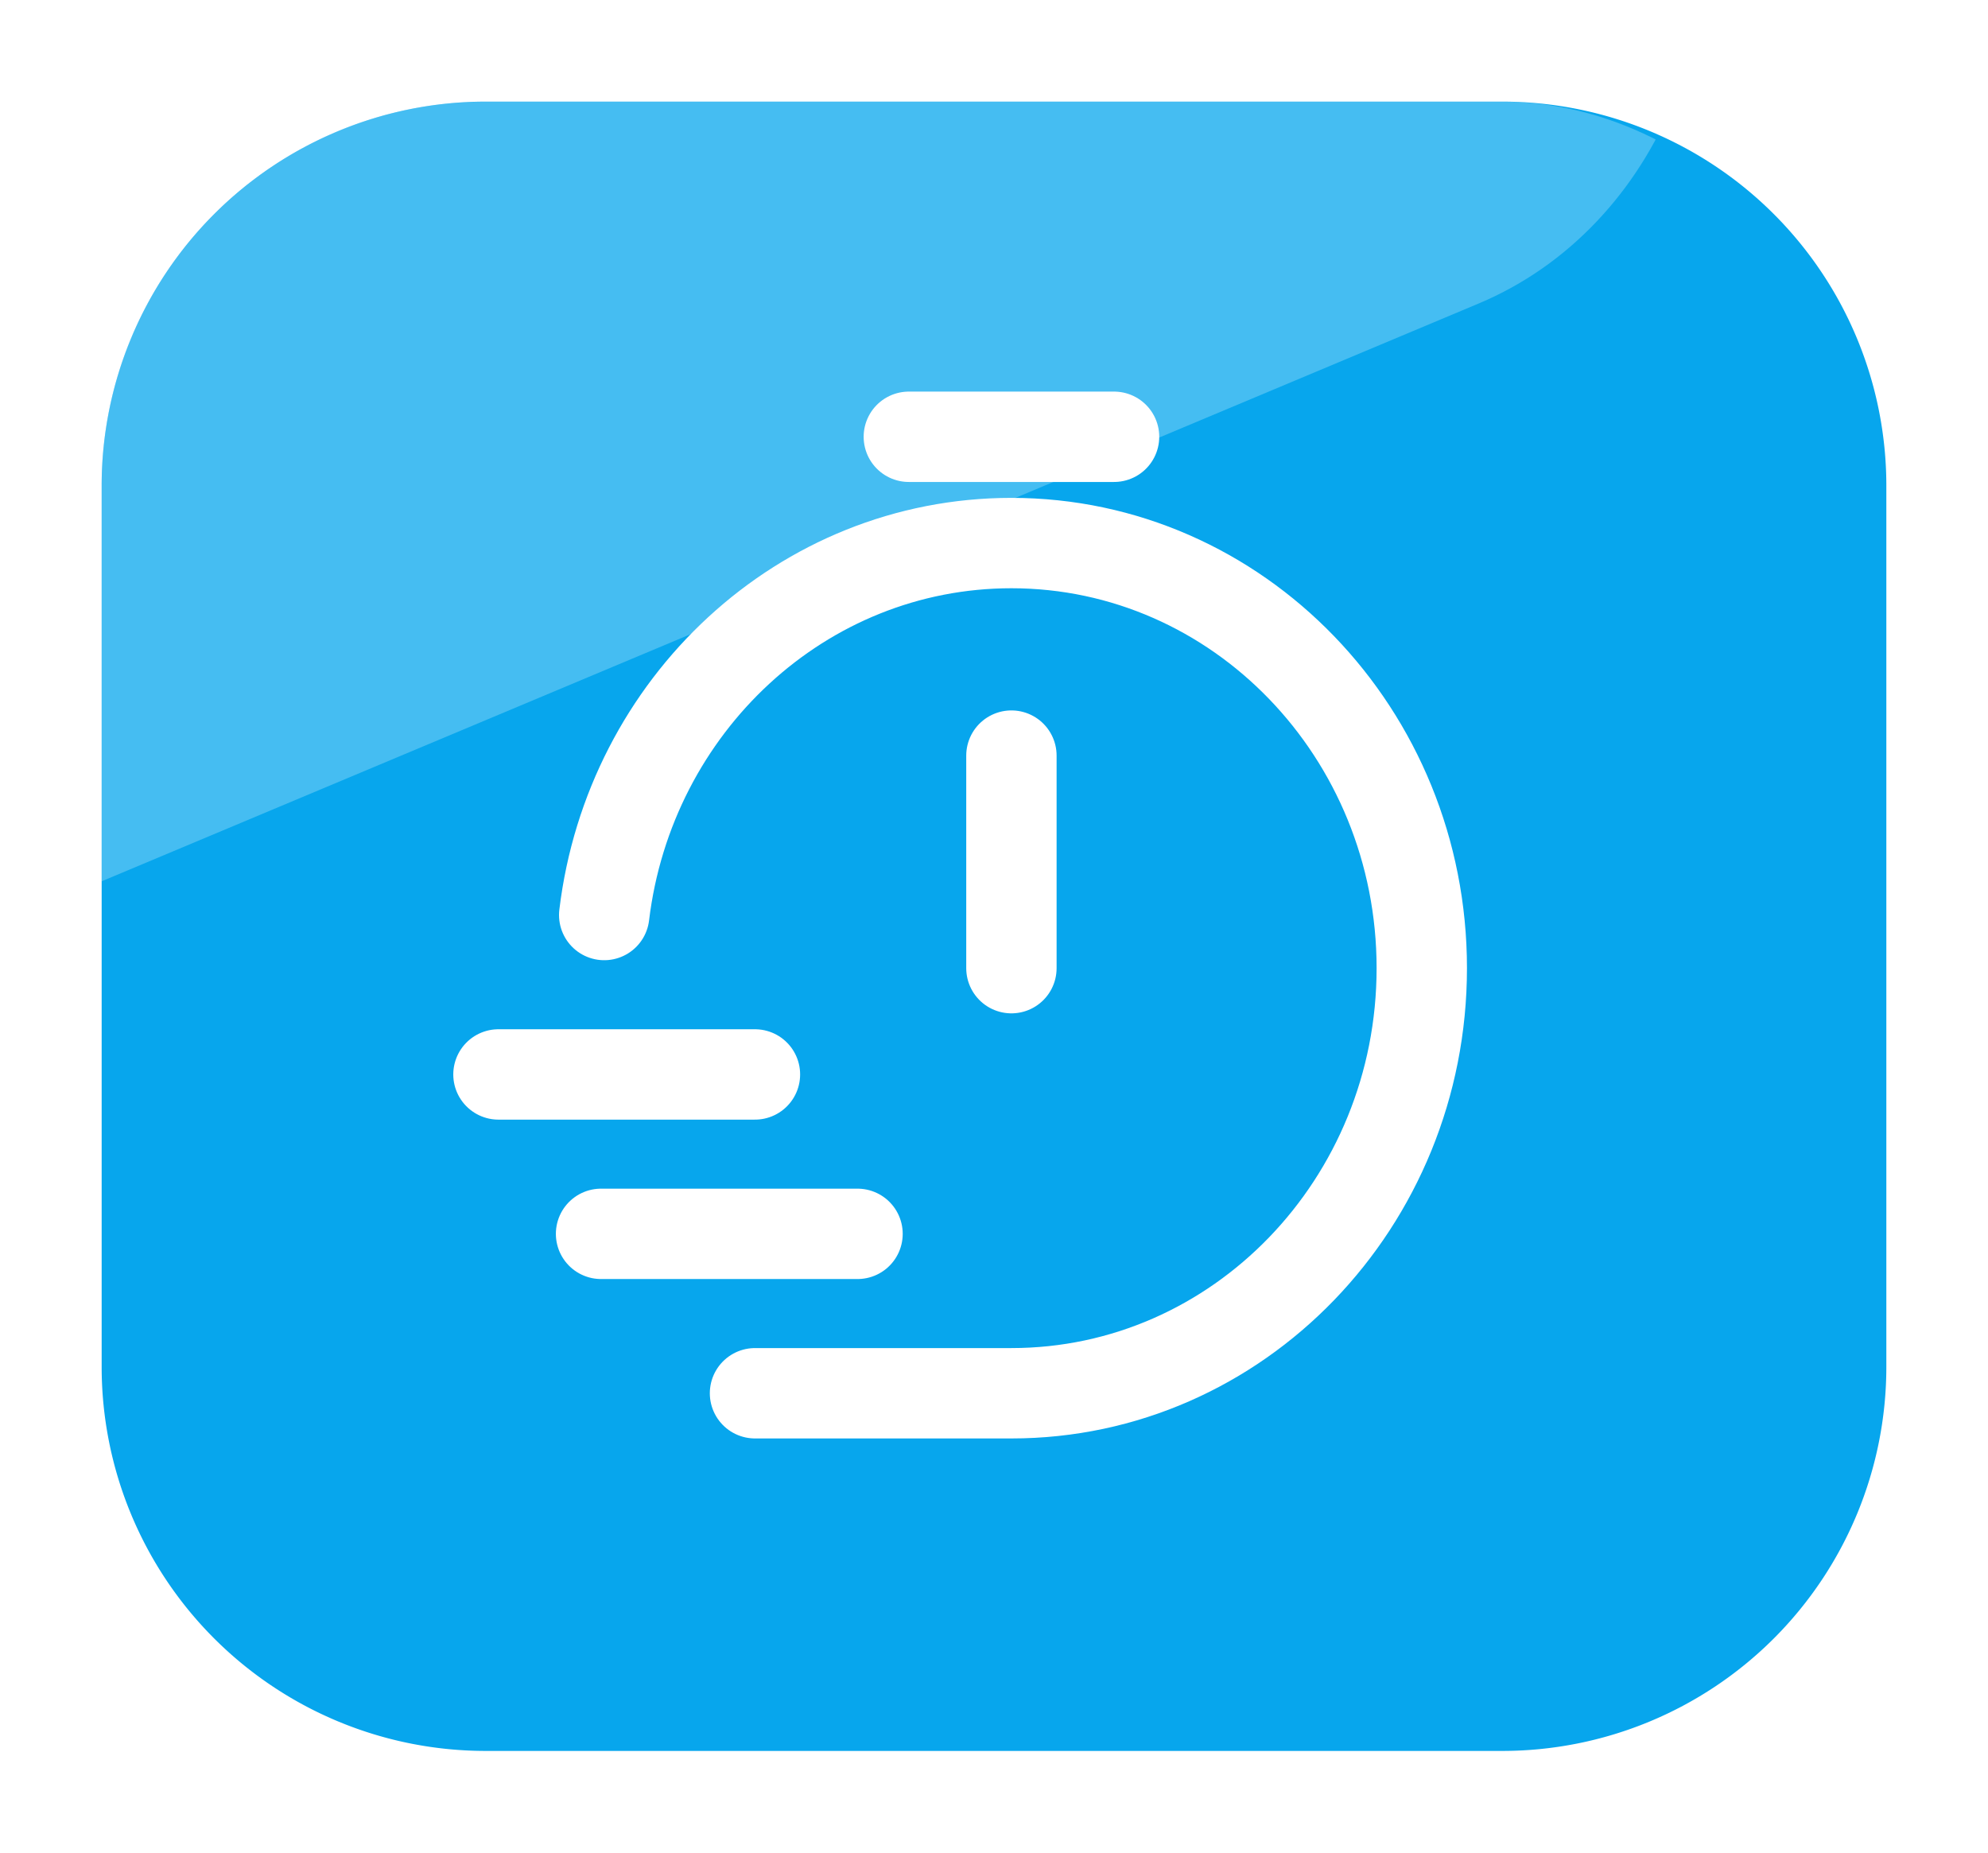
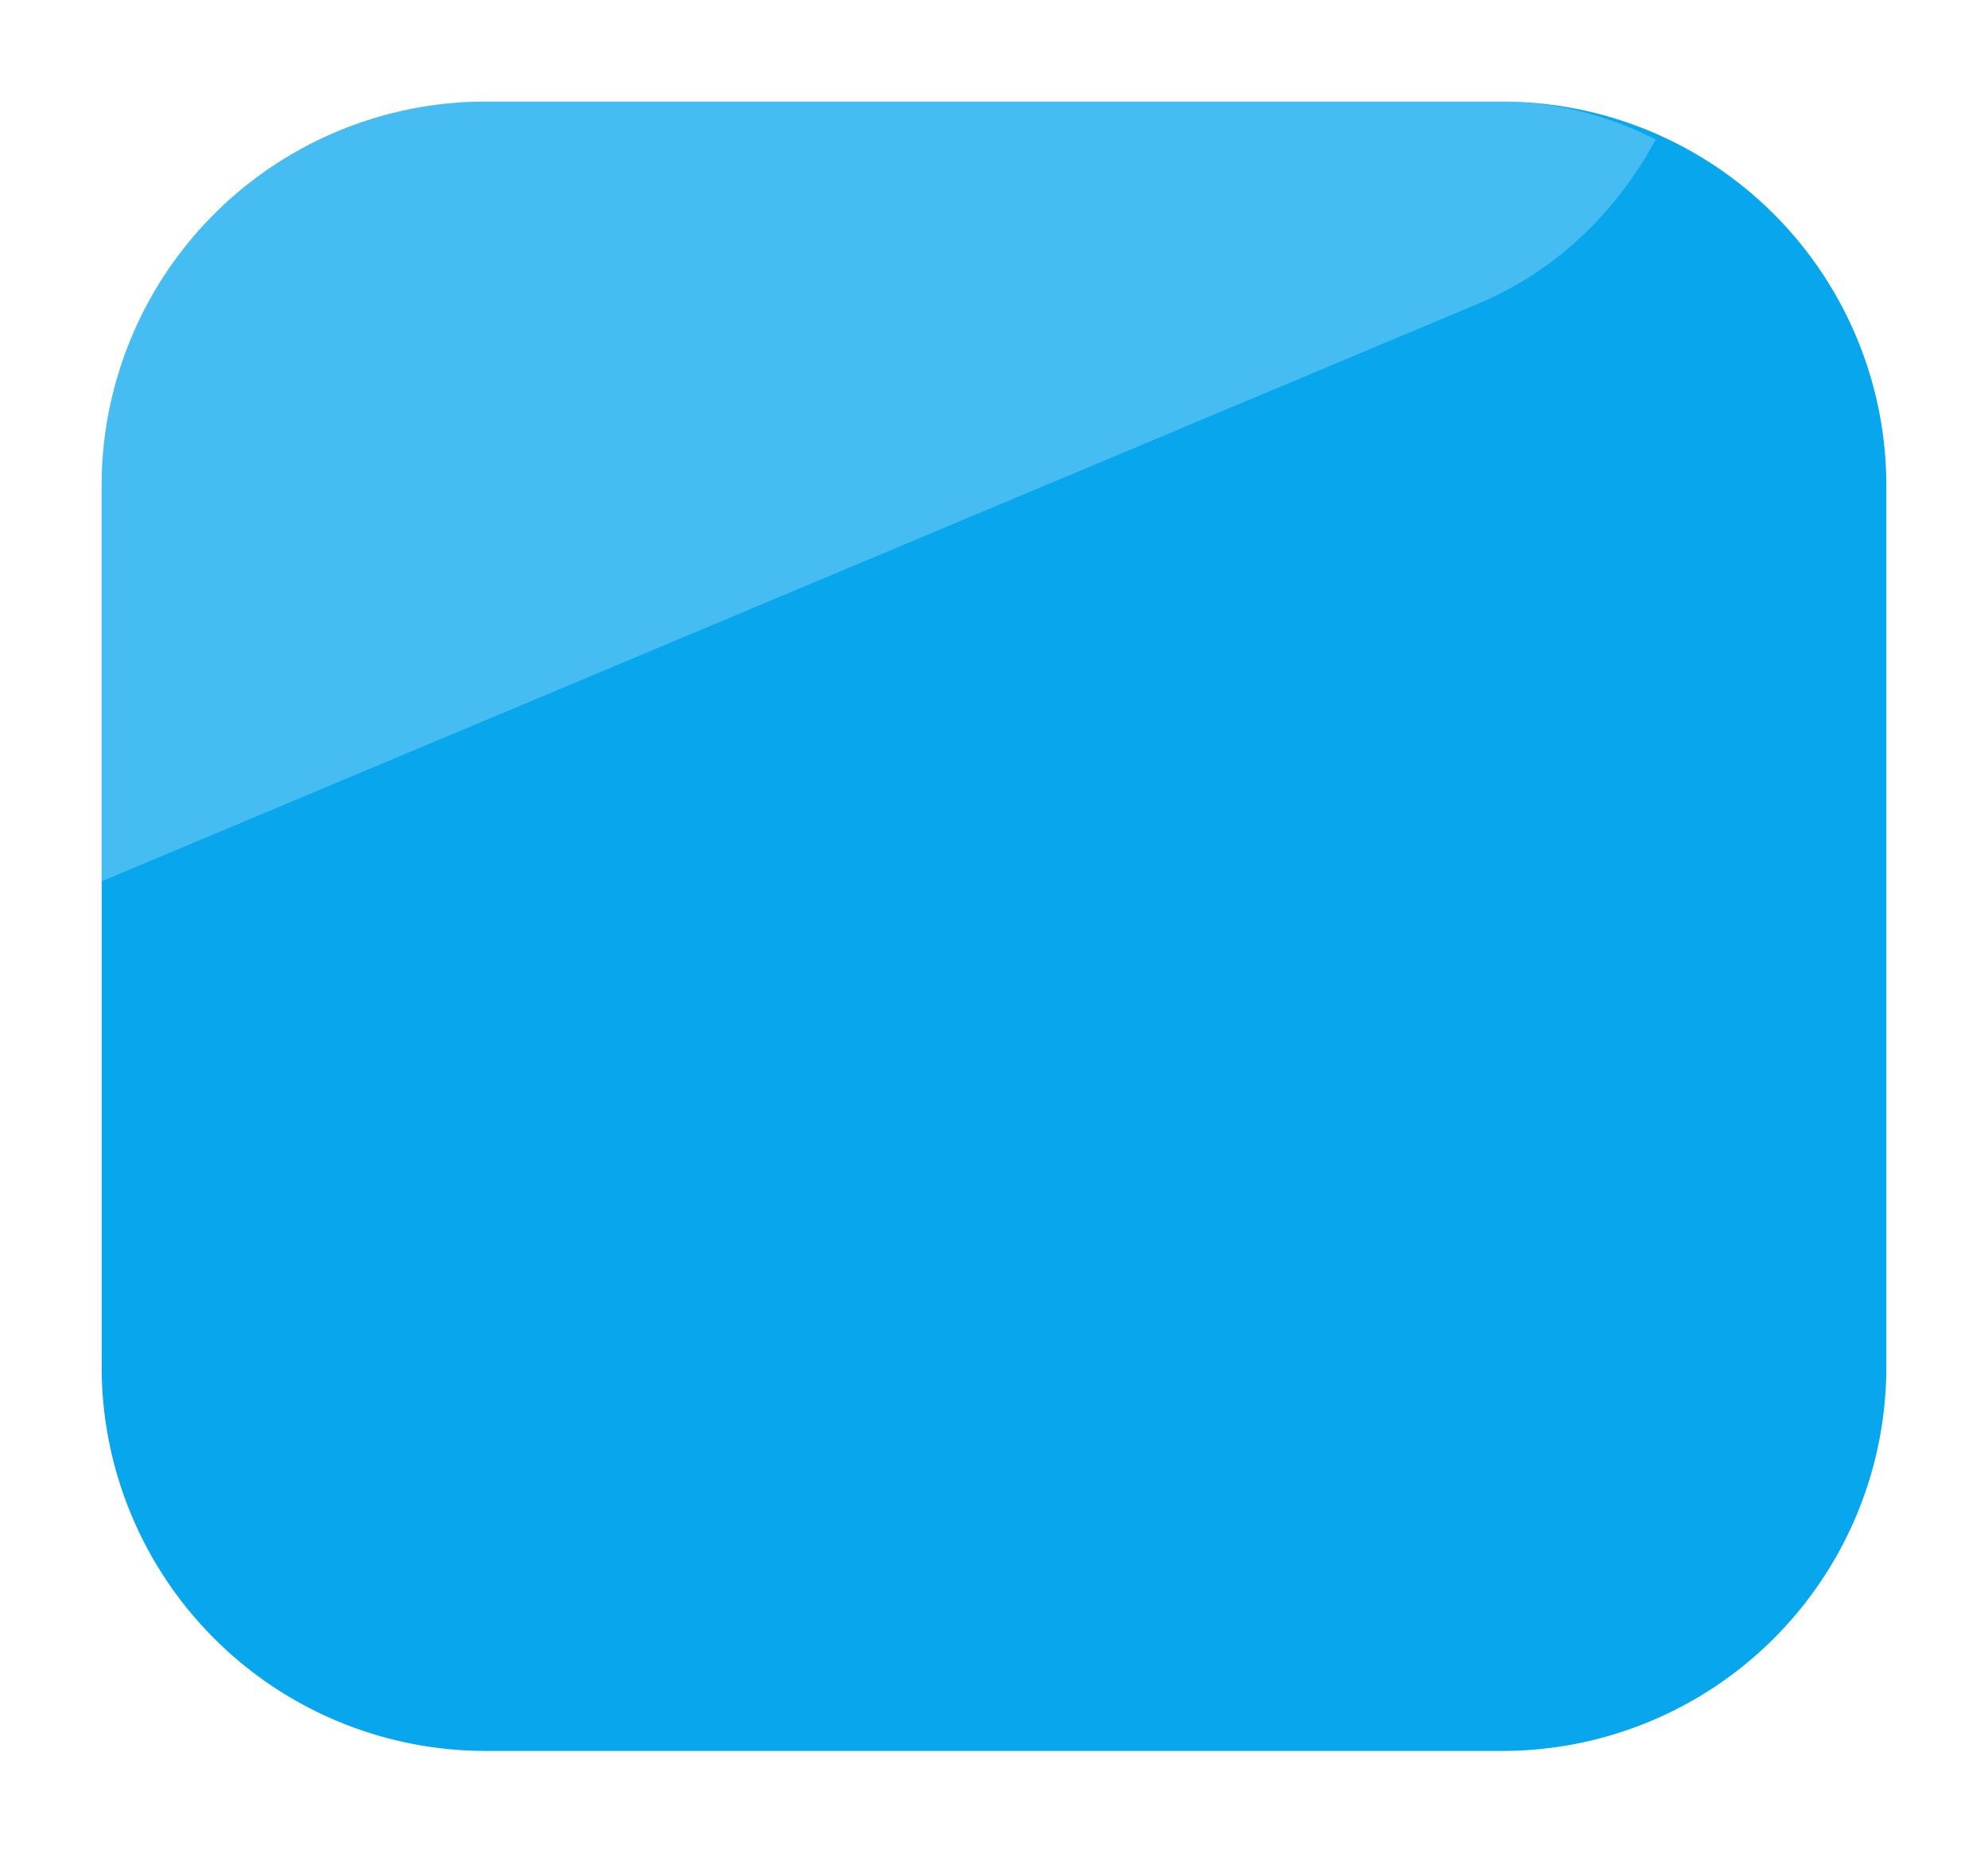
<svg xmlns="http://www.w3.org/2000/svg" width="176" height="164" viewBox="0 0 176 164">
  <defs>
    <filter id="Path_462" x="0" y="0" width="176" height="164">
      <feOffset />
      <feGaussianBlur stdDeviation="3" result="blur" />
      <feFlood flood-color="#8199ff" flood-opacity="0.161" />
      <feComposite operator="in" in2="blur" />
      <feComposite in="SourceGraphic" />
    </filter>
    <clipPath id="clip-path">
      <rect id="Rectangle_277" data-name="Rectangle 277" width="158" height="146" rx="34" fill="#ffd39f" />
    </clipPath>
  </defs>
  <g id="Group_656" data-name="Group 656" transform="translate(-1514 -6481.874)">
    <g transform="matrix(1, 0, 0, 1, 1514, 6481.87)" filter="url(#Path_462)">
      <path id="Path_462-2" data-name="Path 462" d="M34,0h90a34,34,0,0,1,34,34v78a34,34,0,0,1-34,34H34A34,34,0,0,1,0,112V34A34,34,0,0,1,34,0Z" transform="translate(9 9)" fill="#07a6ed" />
    </g>
    <g id="Mask_Group_82" data-name="Mask Group 82" transform="translate(1523 6490.874)" clip-path="url(#clip-path)">
      <path id="Path_17" data-name="Path 17" d="M31.476-.969l133.216-4.1C182.076-5.6,195.735,9.018,195.2,27.59l-3.158,109.615c-.535,18.572-15.061,34.062-32.445,34.6L26.38,175.9C9,176.437-4.662,161.815-4.127,143.243L-.969,33.628C-.434,15.056,14.092-.434,31.476-.969Z" transform="translate(-88.657 -85.333) rotate(-21)" fill="#ebfdff" opacity="0.275" />
    </g>
    <g id="Group_42" data-name="Group 42" transform="translate(49.629 3431.039)">
-       <path id="clock-lines-svgrepo-com" d="M12.362,45.335C14.6,26.772,29.885,12.408,48.412,12.408c20.065,0,36.331,16.848,36.331,37.631S68.476,87.67,48.412,87.67h-22.7M48.413,50.039V31.223M39.331,3H57.5M3,59.447H25.707M12.083,73.558H34.789" transform="translate(1505.5 3086.5)" fill="none" stroke="#fff" stroke-linecap="round" stroke-linejoin="round" stroke-width="8" />
-     </g>
+       </g>
  </g>
</svg>